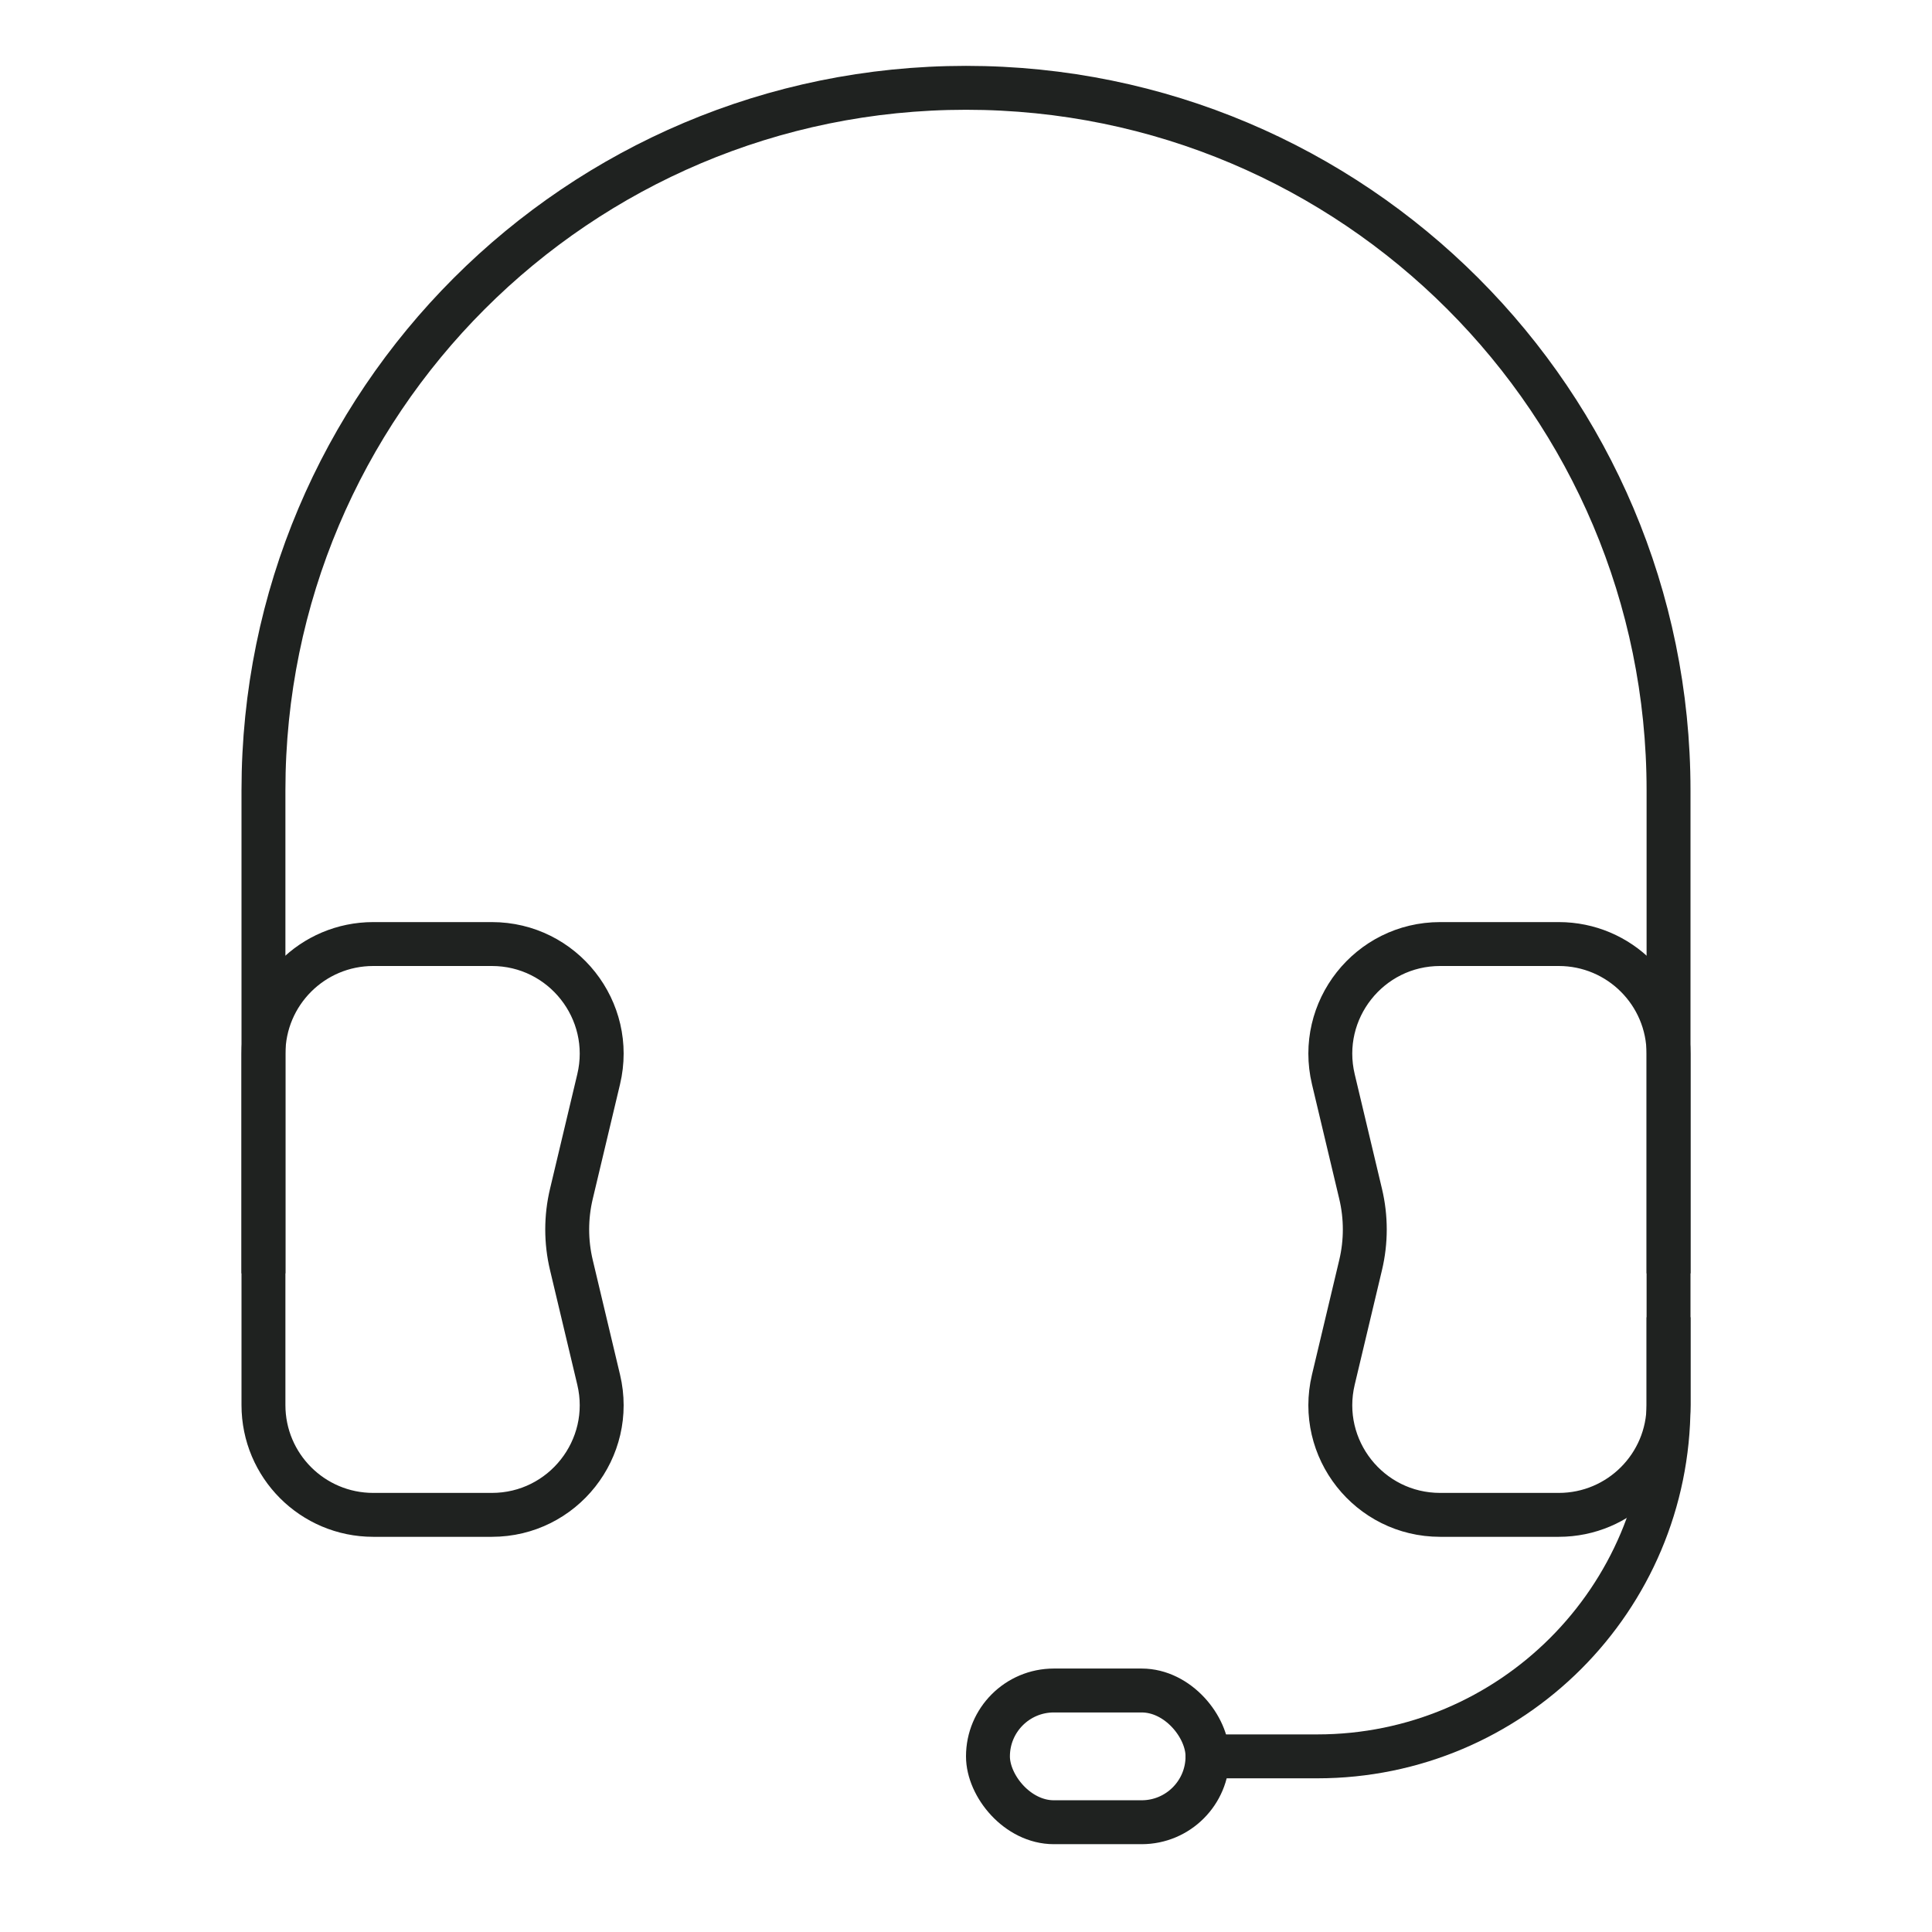
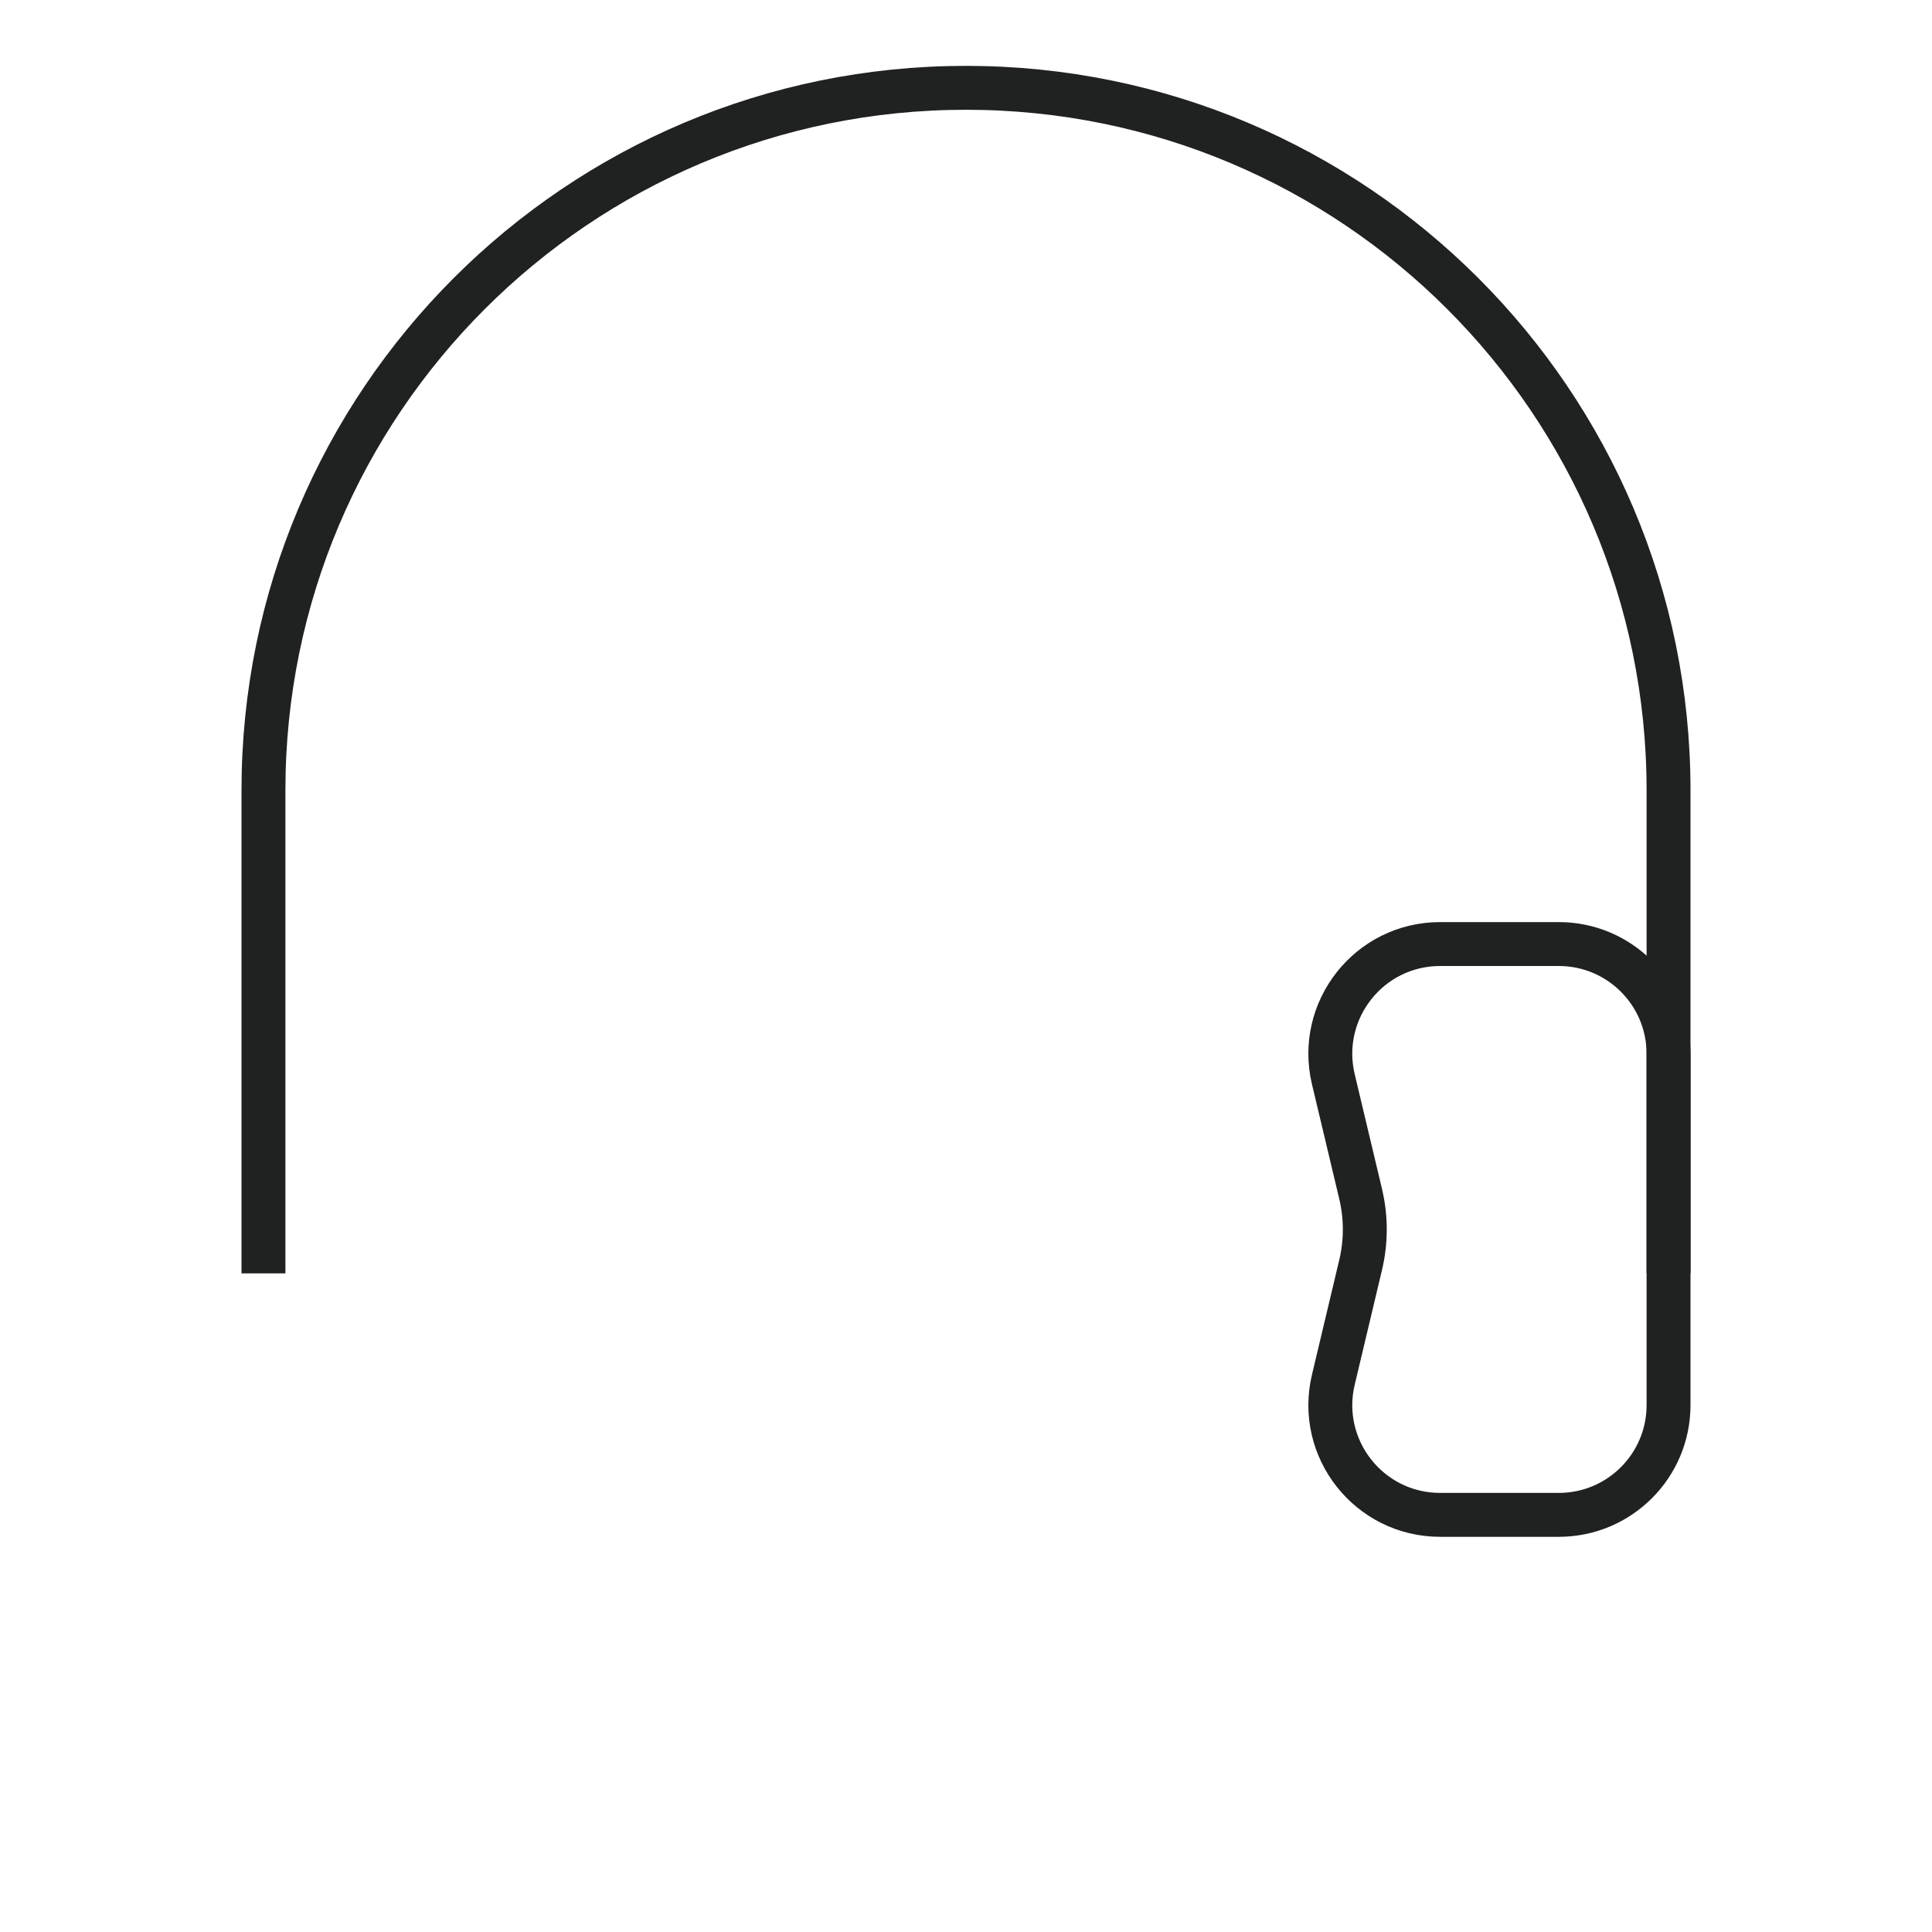
<svg xmlns="http://www.w3.org/2000/svg" width="44" height="44" viewBox="0 0 44 44" fill="none">
  <path d="M38 29V18C38 9.163 30.837 2 22 2C13.163 2 6 9.163 6 18V29" stroke="#1F2220" />
-   <path d="M27 40H30C34.418 40 38 36.418 38 32V30" stroke="#1F2220" />
-   <path d="M8.5 21.5H11.202C12.817 21.5 14.008 23.008 13.634 24.579L13.013 27.189C12.886 27.722 12.886 28.278 13.013 28.811L13.634 31.421C14.008 32.992 12.817 34.5 11.202 34.5H8.5C7.119 34.5 6 33.381 6 32V24C6 22.619 7.119 21.5 8.5 21.5Z" stroke="#1F2220" />
  <path d="M35.5 21.5H32.798C31.183 21.5 29.992 23.008 30.366 24.579L30.987 27.189C31.114 27.722 31.114 28.278 30.987 28.811L30.366 31.421C29.992 32.992 31.183 34.5 32.798 34.5H35.5C36.881 34.5 38 33.381 38 32V24C38 22.619 36.881 21.5 35.5 21.5Z" stroke="#1F2220" />
-   <rect x="22.5" y="38.5" width="5" height="3" rx="1.5" stroke="#1F2220" />
</svg>